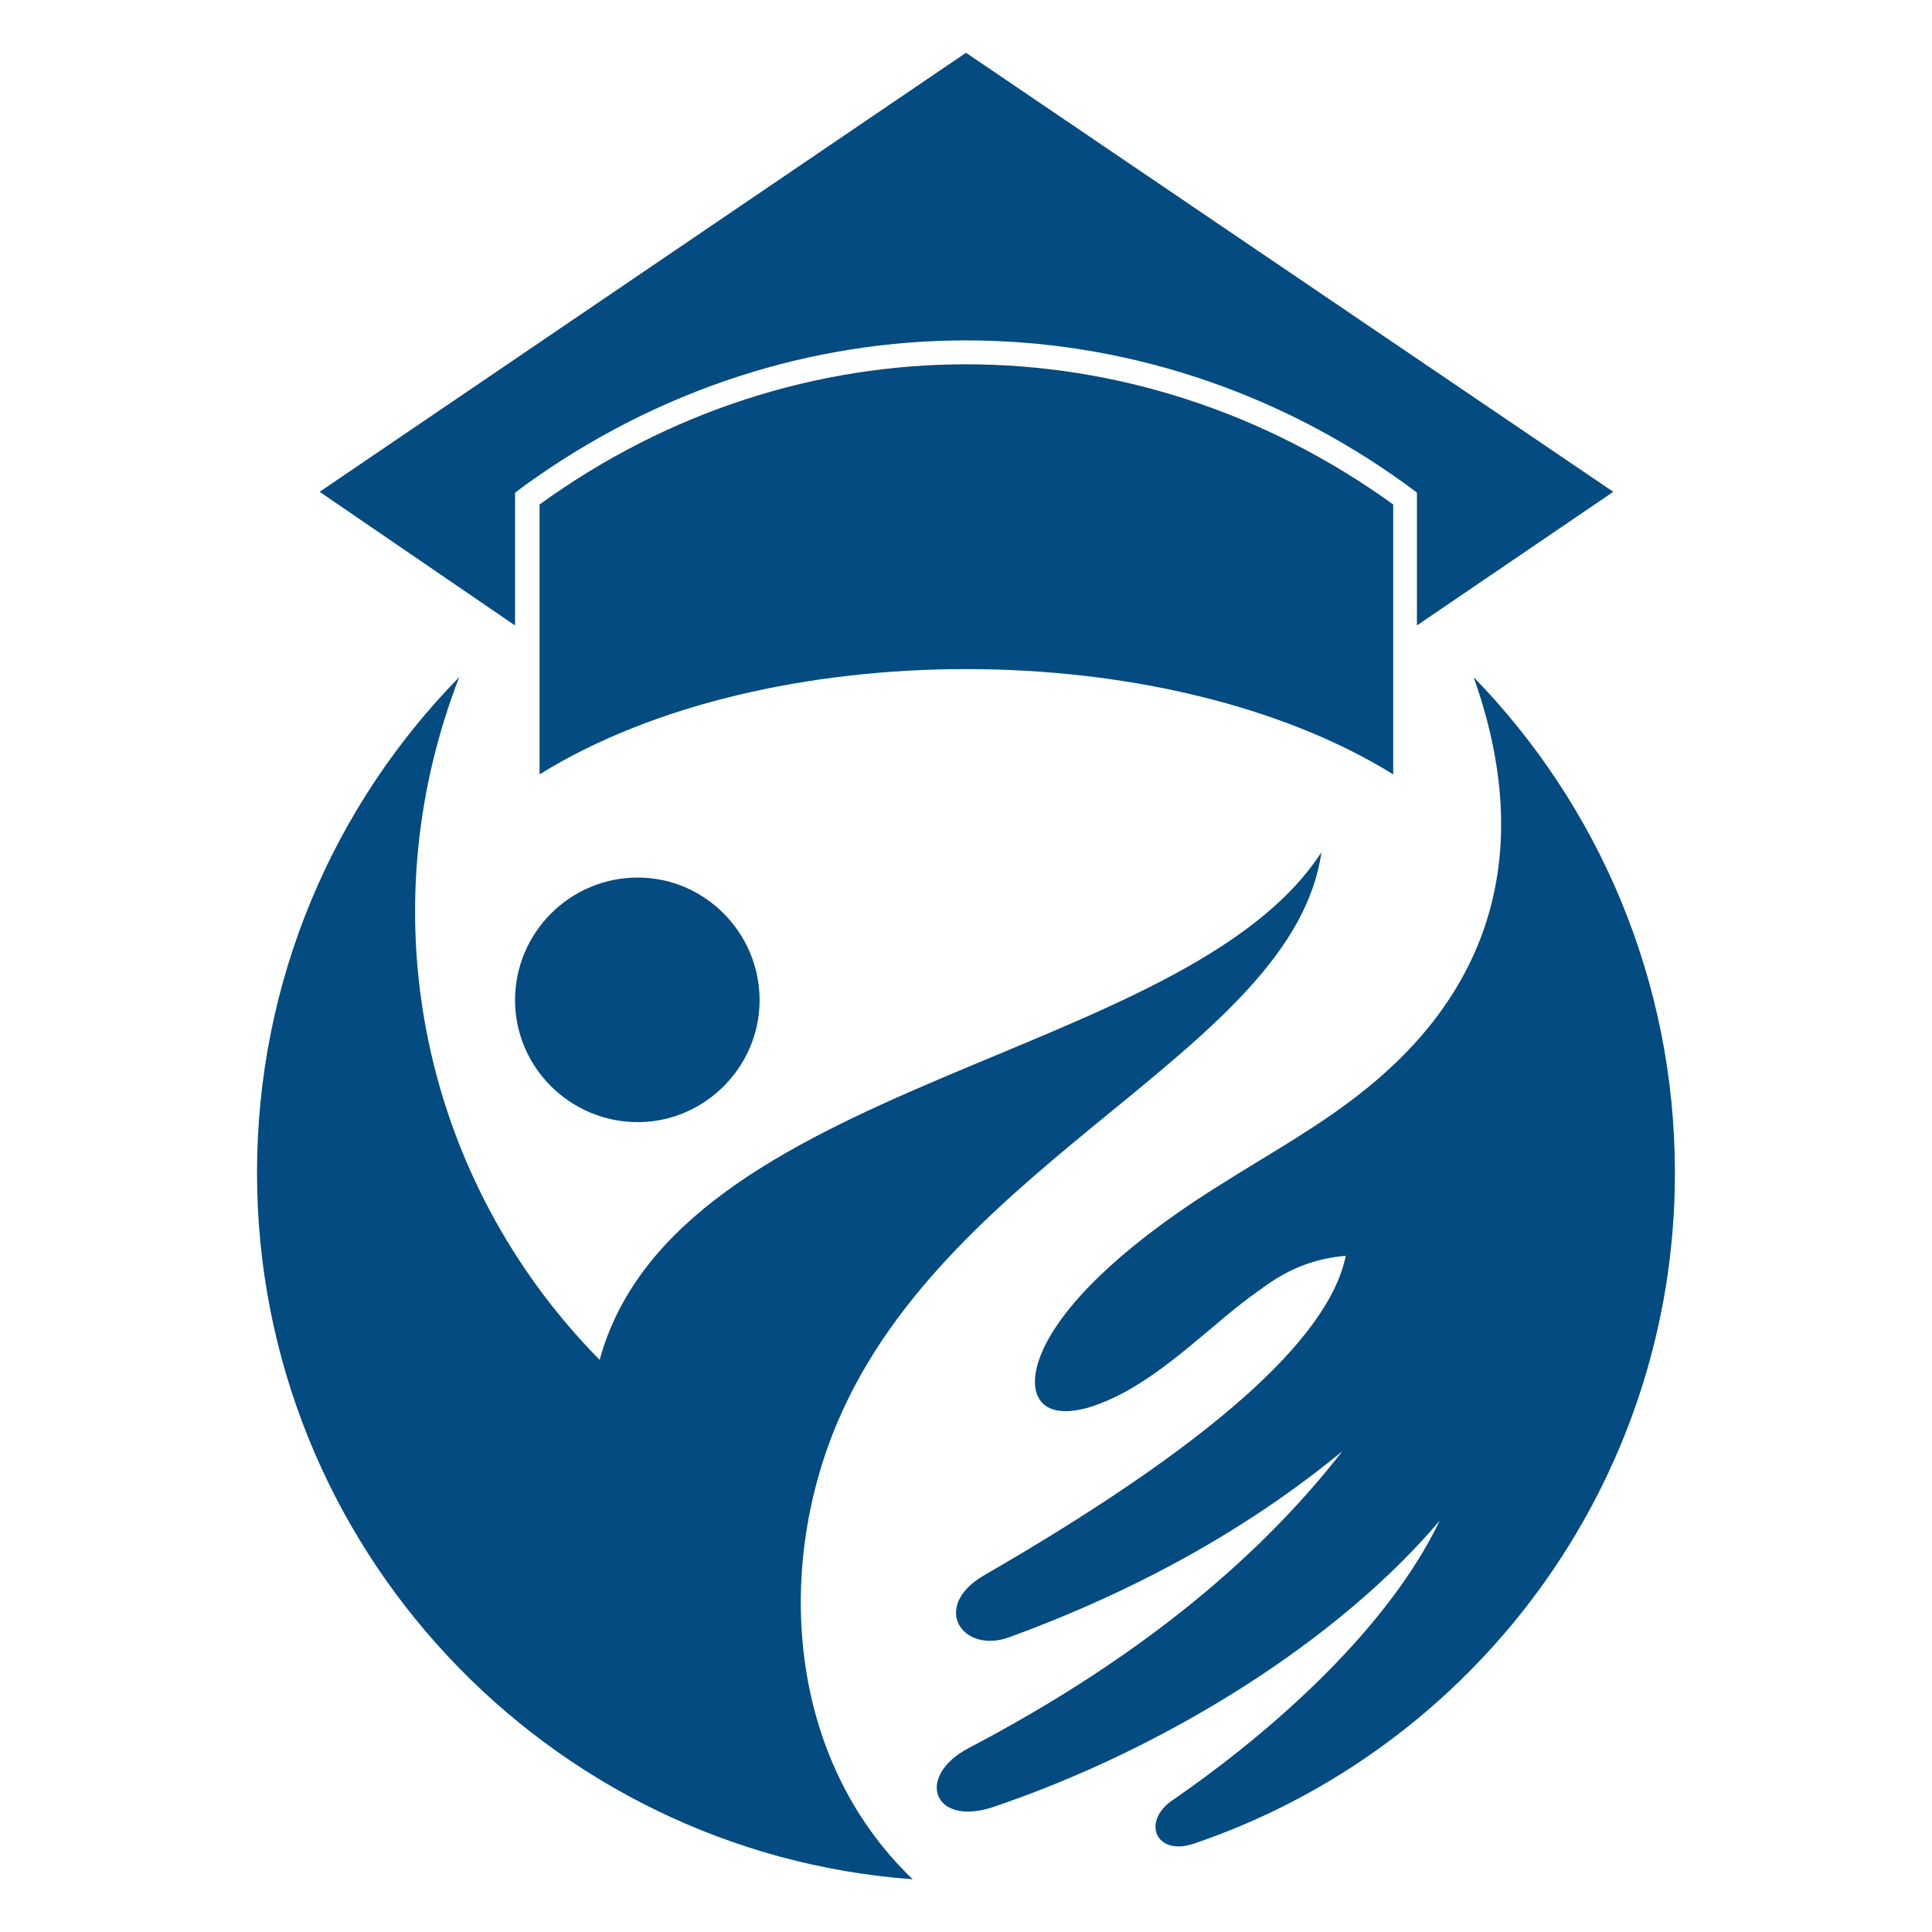
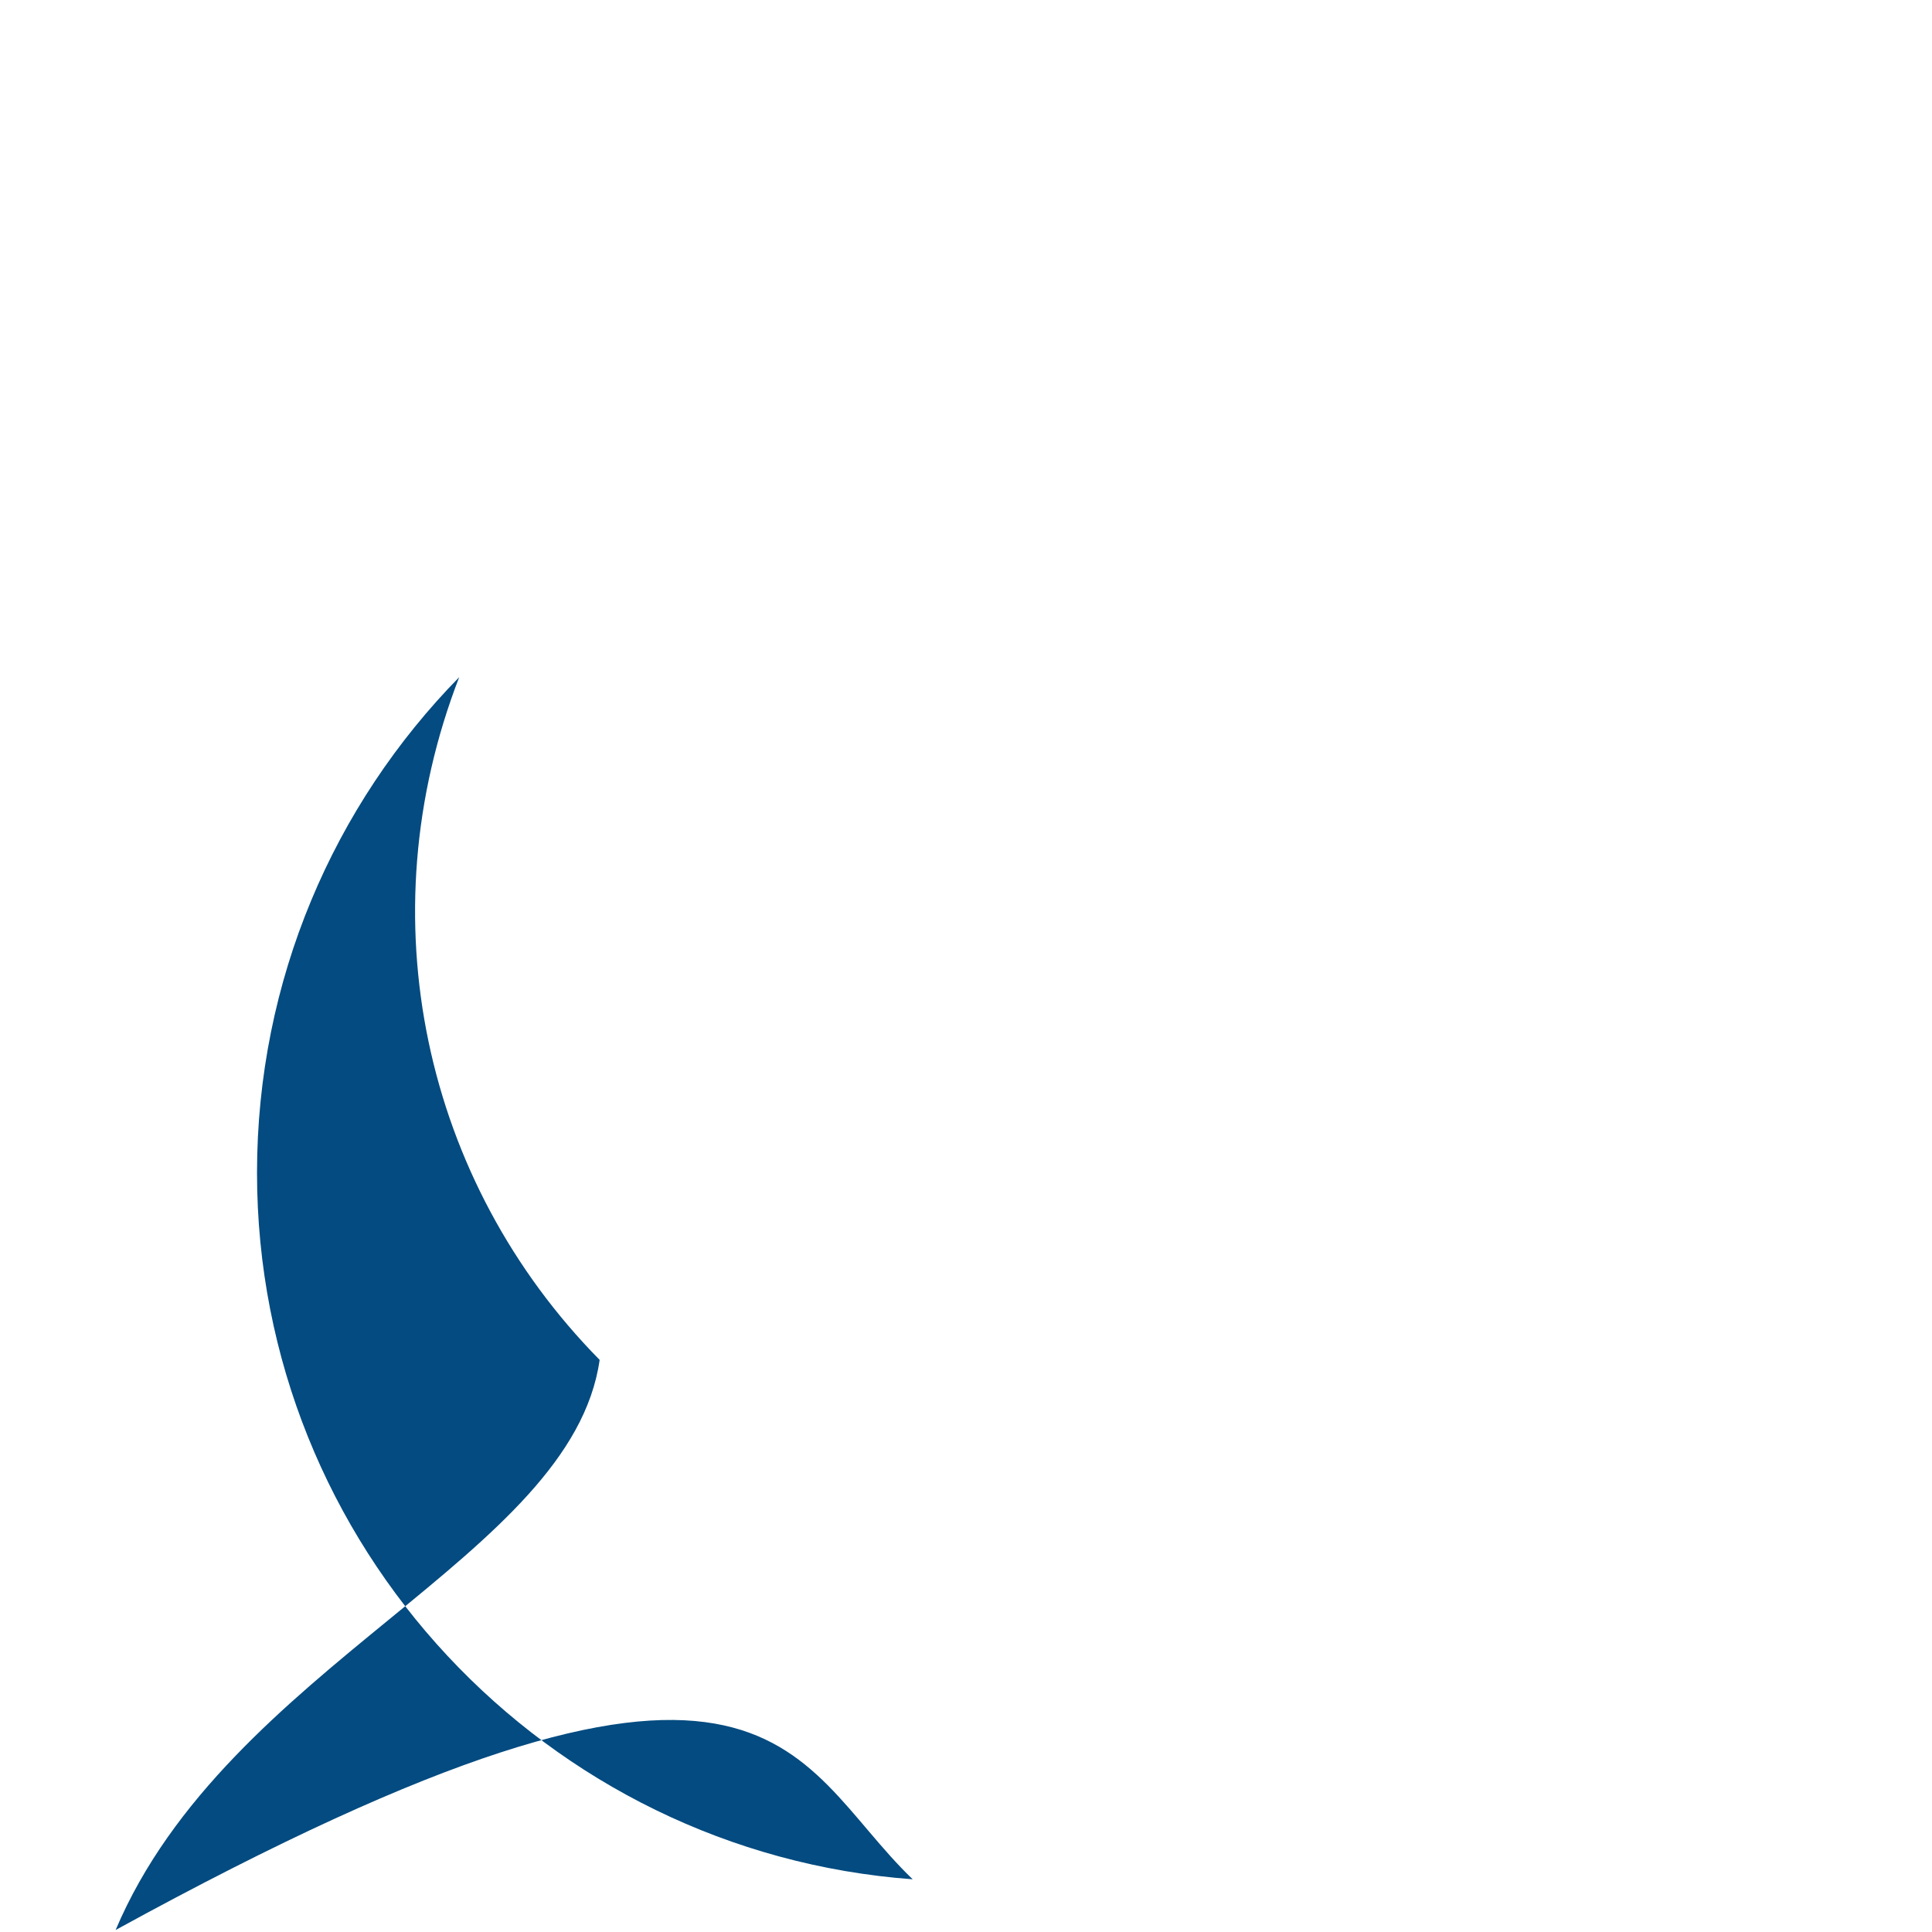
<svg xmlns="http://www.w3.org/2000/svg" version="1.1" id="Calque_1" x="0px" y="0px" width="32px" height="32px" viewBox="0 0 32 32" enable-background="new 0 0 32 32" xml:space="preserve">
  <g>
-     <path fill-rule="evenodd" clip-rule="evenodd" fill="#034B80" d="M24.408,11.216c2.059,2.115,3.334,5.017,3.334,8.21   c0,5.156-3.334,9.543-7.975,11.113c-0.629,0.209-0.867-0.379-0.334-0.73c1.682-1.162,3.559-2.844,4.414-4.623   c-1.711,2.018-4.568,3.783-7.373,4.736c-1.008,0.352-1.33-0.49-0.433-0.967c2.647-1.387,4.722-3.027,6.192-4.918   c-1.582,1.303-3.445,2.324-5.52,3.082c-0.771,0.279-1.303-0.504-0.42-1.023c3.711-2.143,5.717-3.908,5.997-5.297   c-0.645,0.059-1.064,0.295-1.457,0.59c-0.701,0.488-1.5,1.346-2.396,1.766c-1.316,0.617-1.611-0.168-0.967-1.148   c0.617-0.953,1.891-1.85,2.676-2.342c0.883-0.561,1.74-1.023,2.51-1.654C24.842,16.232,25.359,13.891,24.408,11.216L24.408,11.216z   " />
-     <path fill-rule="evenodd" clip-rule="evenodd" fill="#034B80" d="M15.117,31.127C9.049,30.68,4.257,25.605,4.257,19.426   c0-3.193,1.274-6.095,3.349-8.21c-1.542,3.978-0.588,8.351,2.326,11.308c1.275-4.652,9.71-4.934,11.955-8.408   c-0.465,3.265-6.153,5.044-8.017,9.443C12.846,25.971,13.029,29.123,15.117,31.127L15.117,31.127z" />
-     <path fill-rule="evenodd" clip-rule="evenodd" fill="#034B80" d="M10.563,18.586c1.107,0,2.018-0.912,2.018-2.019   c0-1.121-0.911-2.032-2.018-2.032c-1.121,0-2.032,0.911-2.032,2.032C8.531,17.674,9.442,18.586,10.563,18.586L10.563,18.586z" />
-     <path fill-rule="evenodd" clip-rule="evenodd" fill="#034B80" d="M23.076,12.826v-4.47c-4.287-3.096-9.865-3.096-14.139,0v4.47   C12.678,10.501,19.32,10.501,23.076,12.826L23.076,12.826z" />
-     <path fill-rule="evenodd" clip-rule="evenodd" fill="#034B80" d="M26.721,8.146L16,0.874L5.294,8.146l3.237,2.214V8.161   l0.168-0.126C10.913,6.437,13.45,5.638,16,5.638c2.549,0,5.102,0.799,7.301,2.396l0.168,0.126v2.199L26.721,8.146z" />
+     <path fill-rule="evenodd" clip-rule="evenodd" fill="#034B80" d="M15.117,31.127C9.049,30.68,4.257,25.605,4.257,19.426   c0-3.193,1.274-6.095,3.349-8.21c-1.542,3.978-0.588,8.351,2.326,11.308c-0.465,3.265-6.153,5.044-8.017,9.443C12.846,25.971,13.029,29.123,15.117,31.127L15.117,31.127z" />
  </g>
</svg>